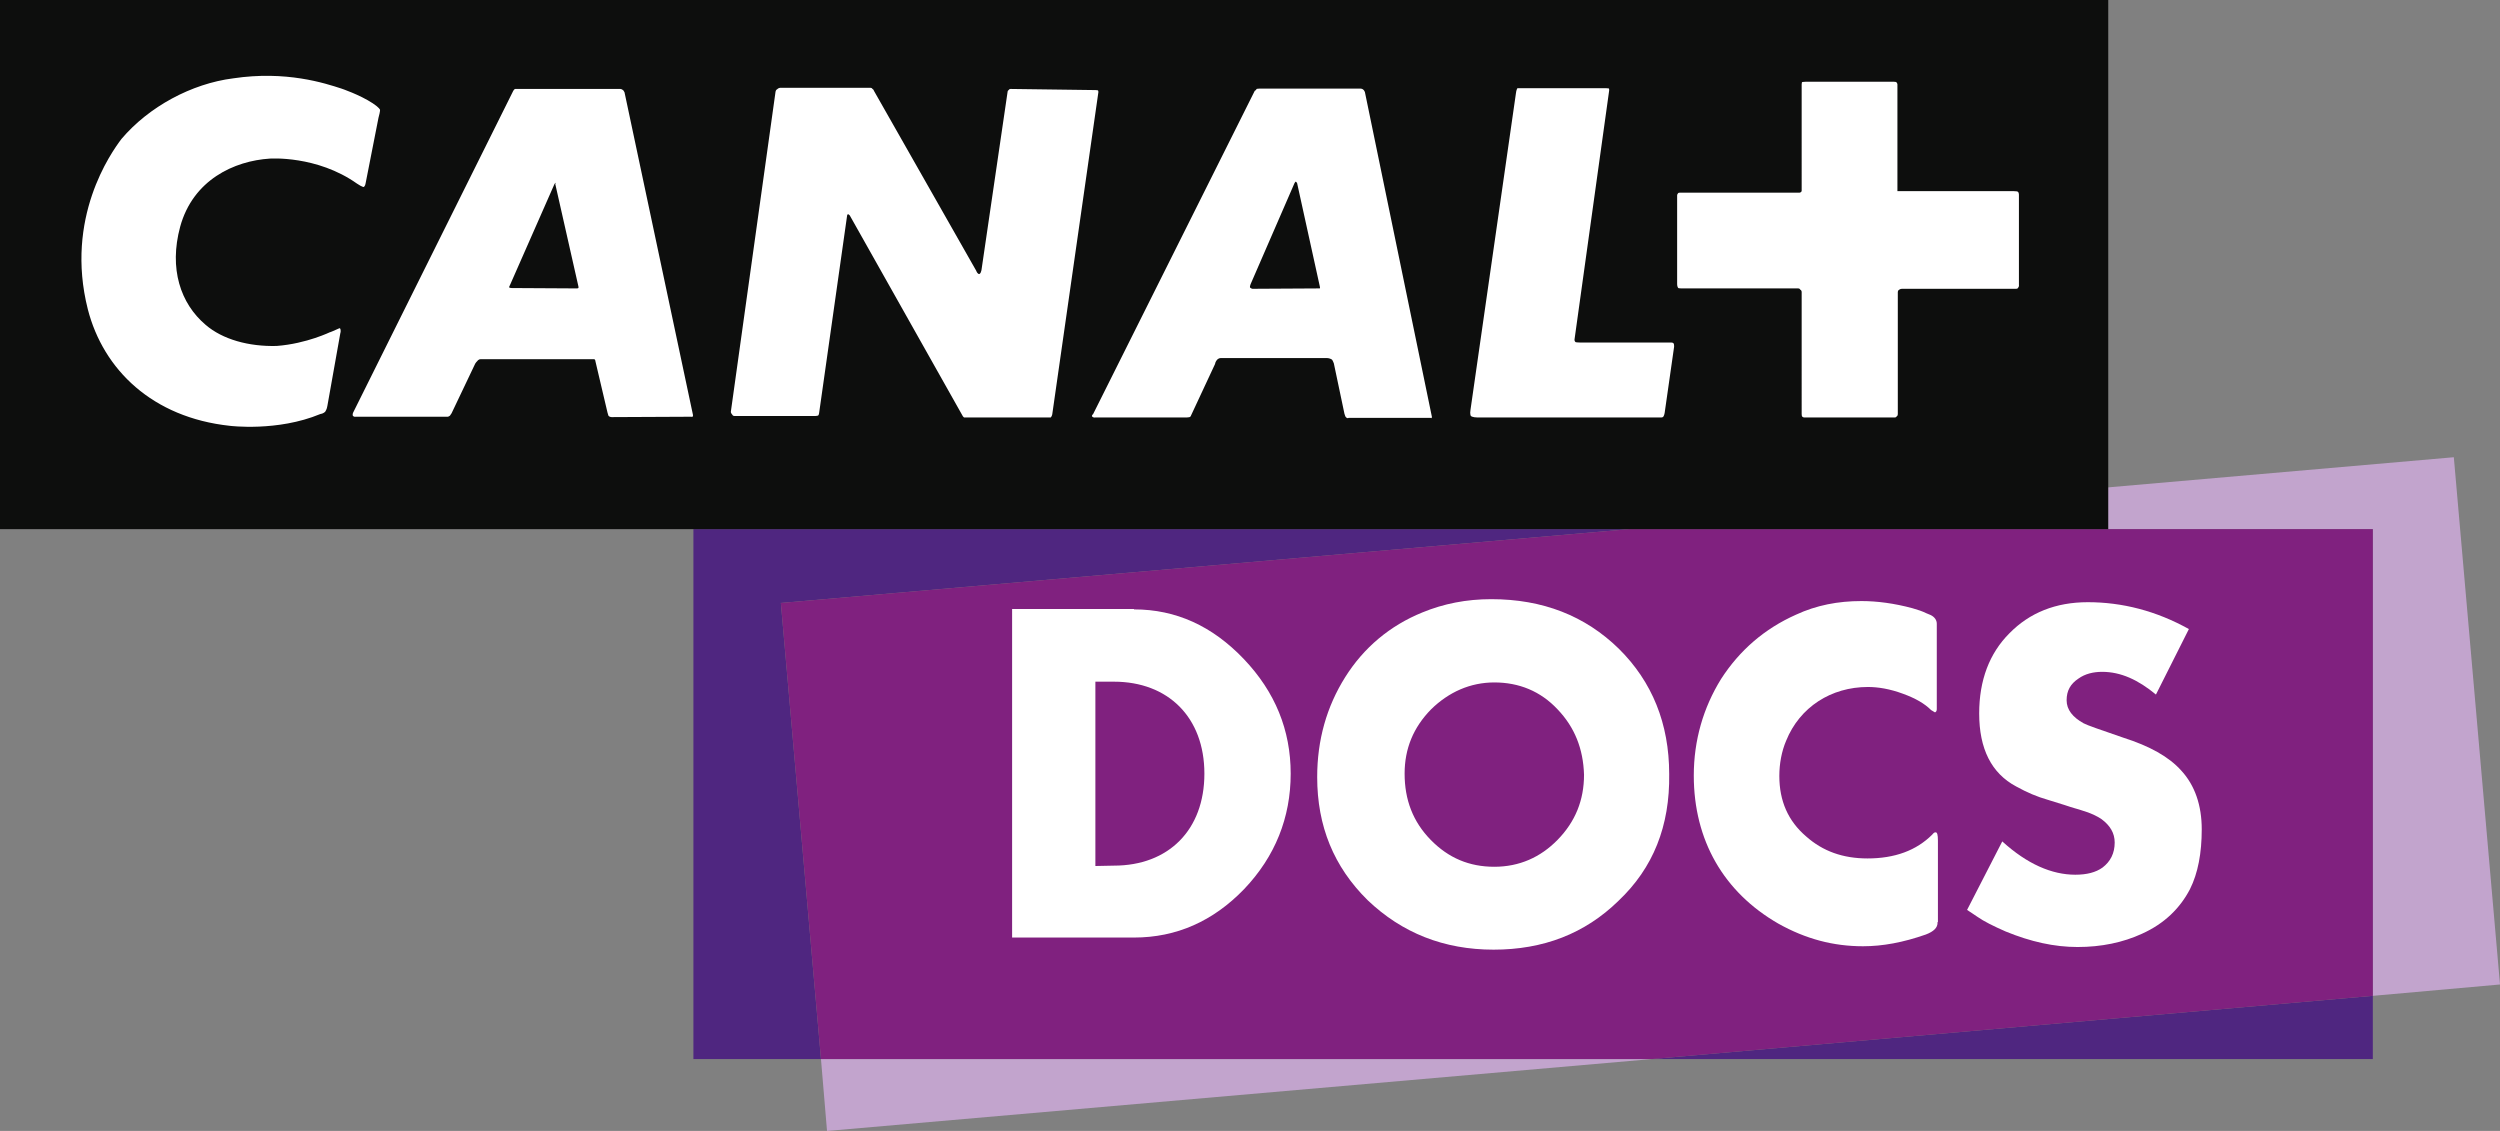
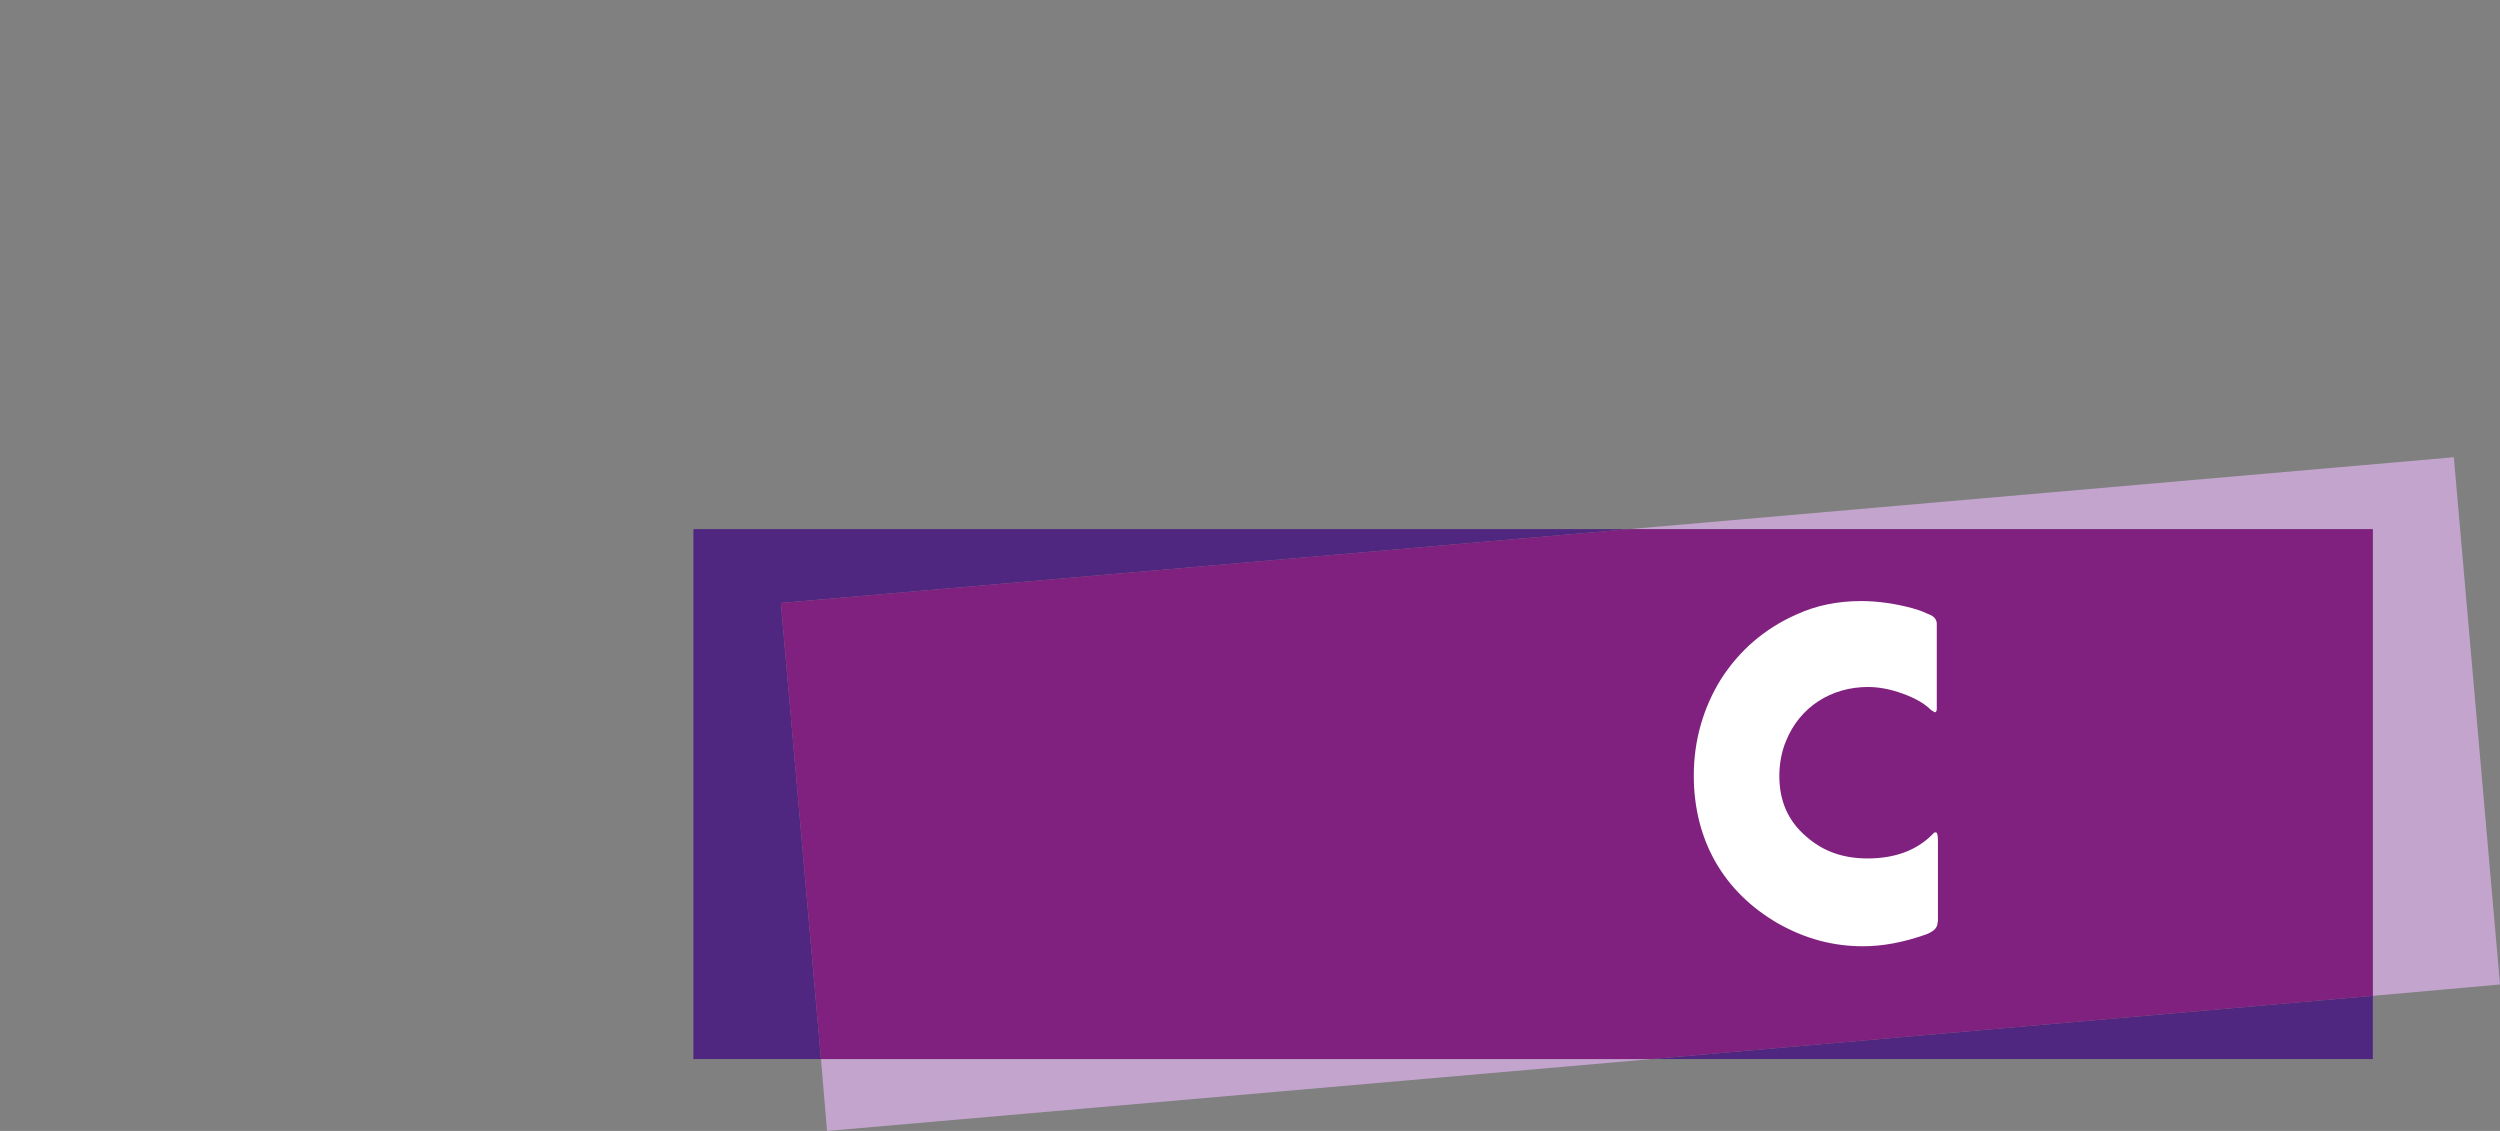
<svg xmlns="http://www.w3.org/2000/svg" xmlns:xlink="http://www.w3.org/1999/xlink" version="1.1" id="Layer_1" x="0px" y="0px" viewBox="0 0 660.5 298.8" style="enable-background:new 0 0 660.5 298.8;" xml:space="preserve">
  <rect x="0" y="0" width="660.5" height="298.8" fill="#808080" stroke="none" />
  <style type="text/css">
	.st0{fill:#4F2680;}
	.st1{fill:#C2A4CD;}
	.st2{fill:#80217F;}
	.st3{fill:#0D0E0D;}
	.st4{clip-path:url(#SVGID_2_);fill:#FFFFFF;}
	.st5{clip-path:url(#SVGID_4_);fill:#FFFFFF;}
	.st6{clip-path:url(#SVGID_6_);fill:#FFFFFF;}
	.st7{clip-path:url(#SVGID_8_);fill:#FFFFFF;}
	.st8{clip-path:url(#SVGID_10_);fill:#FFFFFF;}
</style>
  <g>
    <polygon class="st0" points="430.4,139.8 183.2,139.8 183.2,279.8 216.9,279.8 206.3,159.3  " />
    <polygon class="st0" points="626.9,263.1 436.4,279.8 626.9,279.8  " />
    <polygon class="st1" points="216.9,279.8 218.5,298.8 436.4,279.8  " />
    <polygon class="st1" points="430.4,139.8 626.9,139.8 626.9,263.1 660.5,260.1 648.3,120.8  " />
    <polygon class="st2" points="626.9,139.8 430.4,139.8 206.3,159.3 216.9,279.8 436.4,279.8 626.9,263.1  " />
-     <rect x="-2.2" class="st3" width="559.2" height="139.8" />
    <g>
      <g>
        <defs>
          <rect id="SVGID_1_" x="-2.2" width="662.7" height="298.8" />
        </defs>
        <clipPath id="SVGID_2_">
          <use xlink:href="#SVGID_1_" style="overflow:visible;" />
        </clipPath>
-         <path class="st4" d="M533.2,76c0,0-0.1,0.3-0.5,0.3h-30.2c-0.5,0-0.8,0.3-0.8,0.3s-0.3,0.1-0.3,0.6v32.2c0,0.5-0.3,0.6-0.3,0.6     s-0.1,0.3-0.5,0.3h-23.9c-0.4,0-0.6-0.3-0.6-0.3s-0.1-0.1-0.1-0.6V77.1c0-0.4-0.4-0.6-0.4-0.6s-0.1-0.3-0.5-0.3h-30.9     c-0.6,0-0.8-0.1-0.8-0.1s-0.3-0.3-0.3-1V51.6c0-0.3,0.3-0.6,0.3-0.6s0.1-0.1,0.4-0.1h31.6c0.3,0,0.3-0.1,0.3-0.1s0.3-0.1,0.3-0.4     V22.3c0-0.4,0.1-0.6,0.1-0.6s0.3-0.1,0.9-0.1h23.4c0.5,0,0.6,0.1,0.6,0.1s0.3,0.3,0.3,0.6v28.2H532c0.8,0,1,0.1,1,0.1     s0.4,0.1,0.4,0.8v23.8C533.5,75.7,533.2,76,533.2,76 M439.8,109.1c-0.1,0.6-0.3,0.9-0.3,0.9s-0.1,0.3-0.6,0.3h-48.5     c-1.4,0-1.8-0.4-1.8-0.4s-0.3-0.5-0.1-1.6l12-83.6c0.1-1,0.4-1.4,0.4-1.4h1.3h22.1c0.6,0,0.8,0.1,0.8,0.1s0.1,0.4,0,0.8L416,89.6     c-0.1,0.6,0.3,0.8,0.3,0.8s0.3,0.1,1.2,0.1h24.1c0.5,0,0.6,0.3,0.6,0.3s0.1,0.1,0.1,0.8L439.8,109.1z M377.8,110.4h-21.5     c-0.4,0.3-0.8-0.3-0.8-0.3s-0.1-0.1-0.3-0.8L352.4,96c-0.3-0.8-0.5-1-0.5-1s-0.6-0.4-1.3-0.4h-28.1c-0.5,0-0.9,0.4-0.9,0.4     s-0.5,0.5-0.6,1.2l-6.3,13.5c-0.1,0.4-0.4,0.5-0.4,0.5s-0.5,0.1-0.8,0.1h-24.2c-0.5,0.1-0.8-0.3-0.8-0.3s-0.1-0.3,0.3-0.6     l42.7-85.4c0.3-0.1,0.5-0.5,0.5-0.5s0.3-0.1,0.9-0.1h26.5c0.6,0,0.9,0.4,0.9,0.4s0.1,0.1,0.3,0.5l17.7,85.8     c0,0.3-0.1,0.4-0.1,0.4S378.2,110.4,377.8,110.4 M276.9,110.3h-21.6h-0.6c0,0-0.1-0.1-0.3-0.3l-29.9-53.1     c-0.3-0.3-0.4-0.3-0.4-0.3s-0.3,0-0.3,0.4l-7.4,52.2c-0.1,0.6-0.3,0.6-0.3,0.6s-0.3,0.1-0.6,0.1H194c-0.4,0-0.5-0.3-0.5-0.3     s-0.5-0.5-0.4-0.9l11.8-84.5c0.1-0.5,0.4-0.6,0.4-0.6s0.4-0.4,0.8-0.4H230c0.4,0,0.5,0.3,0.5,0.3s0.3,0.1,0.4,0.5l27,47.5     c0.4,1,0.8,0.9,0.8,0.9s0.4,0,0.6-1l6.9-47.1c0-0.4,0.3-0.5,0.3-0.5s0.1-0.3,0.5-0.3l22.5,0.3c0.5,0,0.6,0.1,0.6,0.1     s0.1,0.1,0.1,0.4l-12.2,85.2c-0.1,0.5-0.4,0.8-0.4,0.8S277.5,110.3,276.9,110.3 M182.6,110.1l-21,0.1c-0.5,0-0.8-0.3-0.8-0.3     s-0.1-0.1-0.3-0.9l-3.2-13.6c0-0.4-0.3-0.5-0.3-0.5h-0.4h-29.6c-0.6,0-0.9,0.5-0.9,0.5s-0.5,0.4-0.8,1.2l-6,12.6     c-0.3,0.4-0.4,0.6-0.4,0.6s-0.4,0.3-0.6,0.3H94c-0.6,0.1-0.8-0.3-0.8-0.3s-0.1-0.4,0.1-0.8l42.3-85c0.3-0.5,0.5-0.5,0.5-0.5h0.8     h27c0.4,0,0.8,0.4,0.8,0.4s0.1,0.1,0.3,0.5l18.1,85.3c0,0.4-0.3,0.5-0.3,0.5S182.9,110.1,182.6,110.1 M342.3,48     c0,0-0.1,0-0.3,0.4l-11.6,26.7c-0.3,0.8-0.1,0.9-0.1,0.9s0.4,0.3,0.6,0.3l17.5-0.1h0.3c0,0,0.1-0.1,0-0.5l-6-27.3     C342.5,48,342.3,48,342.3,48 M146.8,48.3c0,0-0.1,0-0.3,0.3l-11.8,26.8c-0.3,0.4-0.1,0.6-0.1,0.6s0.1,0.1,0.6,0.1l17.3,0.1     c0.1,0,0.3-0.1,0.3-0.1s0.1-0.1,0-0.5l-6.1-27C146.9,48.3,146.8,48.3,146.8,48.3 M86.5,107.2c-0.1,0.9-0.6,1.6-0.6,1.6     s-0.5,0.5-1.3,0.6c-11.3,4.7-23.9,3.1-23.9,3.1c-20.4-2.2-33.4-14.8-37.5-30.8c-6.1-24.1,6.1-41.3,8.9-45     c7.2-8.5,18.5-14.6,29.5-16c14-2.1,24.3,1.3,28.6,2.7c0,0,4.8,1.6,8.3,3.9c1.8,1.2,1.9,1.7,1.9,1.7s0.1,0.3-0.4,2.1l-3.4,17.3     c-0.1,0.8-0.5,1-0.5,1s-0.3,0.1-1.8-0.9c-10.6-7.5-23-6.6-23-6.6c-9.4,0.6-20.3,5.6-23.7,18c-3,11.1,0.1,20.3,6.7,25.9     c4.5,3.9,11.5,5.8,18.8,5.6c8-0.6,14.4-3.8,14-3.6c0,0,0.4-0.1,0.8-0.3c1.7-0.8,1.9-0.8,1.9-0.8s0.4,0.4,0.1,1.4L86.5,107.2z" />
      </g>
      <g>
        <defs>
          <rect id="SVGID_3_" x="-2.2" width="662.7" height="298.8" />
        </defs>
        <clipPath id="SVGID_4_">
          <use xlink:href="#SVGID_3_" style="overflow:visible;" />
        </clipPath>
-         <path class="st5" d="M299.6,161c11.1,0,20.7,4.4,29,13.1c8.3,8.7,12.4,18.8,12.4,30.3c0,11.6-4.1,21.9-12.3,30.5     c-8.2,8.5-17.9,12.8-29.1,12.8h-32.2v-86.8h32.2V161z M294.3,228.7c14.4,0,23.9-9.4,23.9-24.3s-9.6-24.3-23.9-24.3h-4.9v48.7     L294.3,228.7L294.3,228.7z" />
      </g>
      <g>
        <defs>
-           <rect id="SVGID_5_" x="-2.2" width="662.7" height="298.8" />
-         </defs>
+           </defs>
        <clipPath id="SVGID_6_">
          <use xlink:href="#SVGID_5_" style="overflow:visible;" />
        </clipPath>
        <path class="st6" d="M427.6,238c-8.9,8.7-19.9,12.9-33,12.9s-24.2-4.4-33.3-13.1c-8.9-8.8-13.3-19.5-13.3-32.5     c0-9.8,2.5-18.6,7.4-26.4c4.9-7.8,11.8-13.6,20.4-17.1c5.6-2.3,11.6-3.5,18.2-3.5c13.6,0,24.8,4.4,33.7,13.1     c8.8,8.7,13.3,19.8,13.3,33.1C441.2,218.2,436.8,229.3,427.6,238 M411.5,187.4c-4.5-4.8-10.2-7.1-16.7-7.1     c-6.3,0-12,2.5-16.7,7.1c-4.7,4.8-7,10.4-7,17c0,6.9,2.2,12.7,6.9,17.5c4.7,4.8,10.2,7.1,16.8,7.1c6.6,0,12.2-2.5,16.7-7.1     c4.7-4.8,7-10.5,7-17.2C418.3,197.8,416,192.1,411.5,187.4" />
      </g>
      <g>
        <defs>
          <rect id="SVGID_7_" x="-2.2" width="662.7" height="298.8" />
        </defs>
        <clipPath id="SVGID_8_">
          <use xlink:href="#SVGID_7_" style="overflow:visible;" />
        </clipPath>
        <path class="st7" d="M511.9,243.8c0,1.3-1,2.3-3.1,3.1c-6,2.1-11.4,3.1-16.6,3.1c-7.8,0-15.1-1.9-22.4-6     c-14.4-8.3-22.3-22-22.3-39.1c0-9.3,2.5-17.9,7.2-25.5c4.9-7.6,11.5-13.3,19.8-17c5.4-2.5,11.1-3.6,17.3-3.6     c4.1,0,8.7,0.6,13.5,1.9c1.4,0.4,2.6,0.8,3.6,1.3l1.2,0.5c1,0.5,1.6,1.3,1.6,2.3v22.6c0,0.5-0.3,0.8-0.5,0.8     c-0.1,0-0.4-0.3-1-0.6c-1.7-1.7-4.1-3.1-7.4-4.3c-3.5-1.3-6.6-1.8-9.3-1.8c-9.7,0-18,5.3-21.6,14.2c-1.2,2.8-1.8,6.1-1.8,9.3     c0,6.6,2.3,11.9,7.1,16c4.4,3.9,9.7,5.8,16.2,5.8c7.2,0,12.9-2.1,17.1-6.3c0.4-0.5,0.6-0.6,0.9-0.6c0.4,0,0.6,0.6,0.6,2.2v21.5     H511.9z" />
      </g>
      <g>
        <defs>
          <rect id="SVGID_9_" x="-2.2" width="662.7" height="298.8" />
        </defs>
        <clipPath id="SVGID_10_">
          <use xlink:href="#SVGID_9_" style="overflow:visible;" />
        </clipPath>
-         <path class="st8" d="M569.6,183.5c-4.7-3.9-9.3-6-14.2-6c-2.3,0-4.5,0.5-6.3,1.8c-2.1,1.4-3.1,3.2-3.1,5.7s1.6,4.5,4.5,6.1     c0.9,0.5,4.4,1.7,10.5,3.8c6.9,2.2,12,5,15.3,8.7c3.6,3.9,5.4,9.2,5.4,15.5c0,6.3-1,11.6-3.1,15.8c-2.6,5-6.7,9.1-12.7,11.8     c-5,2.3-10.7,3.5-17,3.5c-6.2,0-12.4-1.4-19-4.1c-3.2-1.4-5.8-2.7-7.5-3.9c-0.8-0.5-1.7-1.2-2.7-1.8l9.3-18.1     c6.6,6,13.1,8.8,19.3,8.8c3,0,5.4-0.6,7.2-1.9c2.1-1.6,3.2-3.8,3.2-6.6c0-2.5-1.2-4.5-3.5-6.2c-1.2-0.8-2.8-1.6-5.2-2.3     c-0.8-0.3-2.2-0.6-4.5-1.4l-4.5-1.4c-2.8-0.8-5.4-1.9-8.3-3.5c-6.6-3.5-9.8-10-9.8-19.3c0-8.8,2.7-15.9,8-21.2     c5.3-5.4,12.2-8.2,20.7-8.2c9.1,0,18.1,2.3,26.7,7.1L569.6,183.5z" />
      </g>
    </g>
  </g>
</svg>